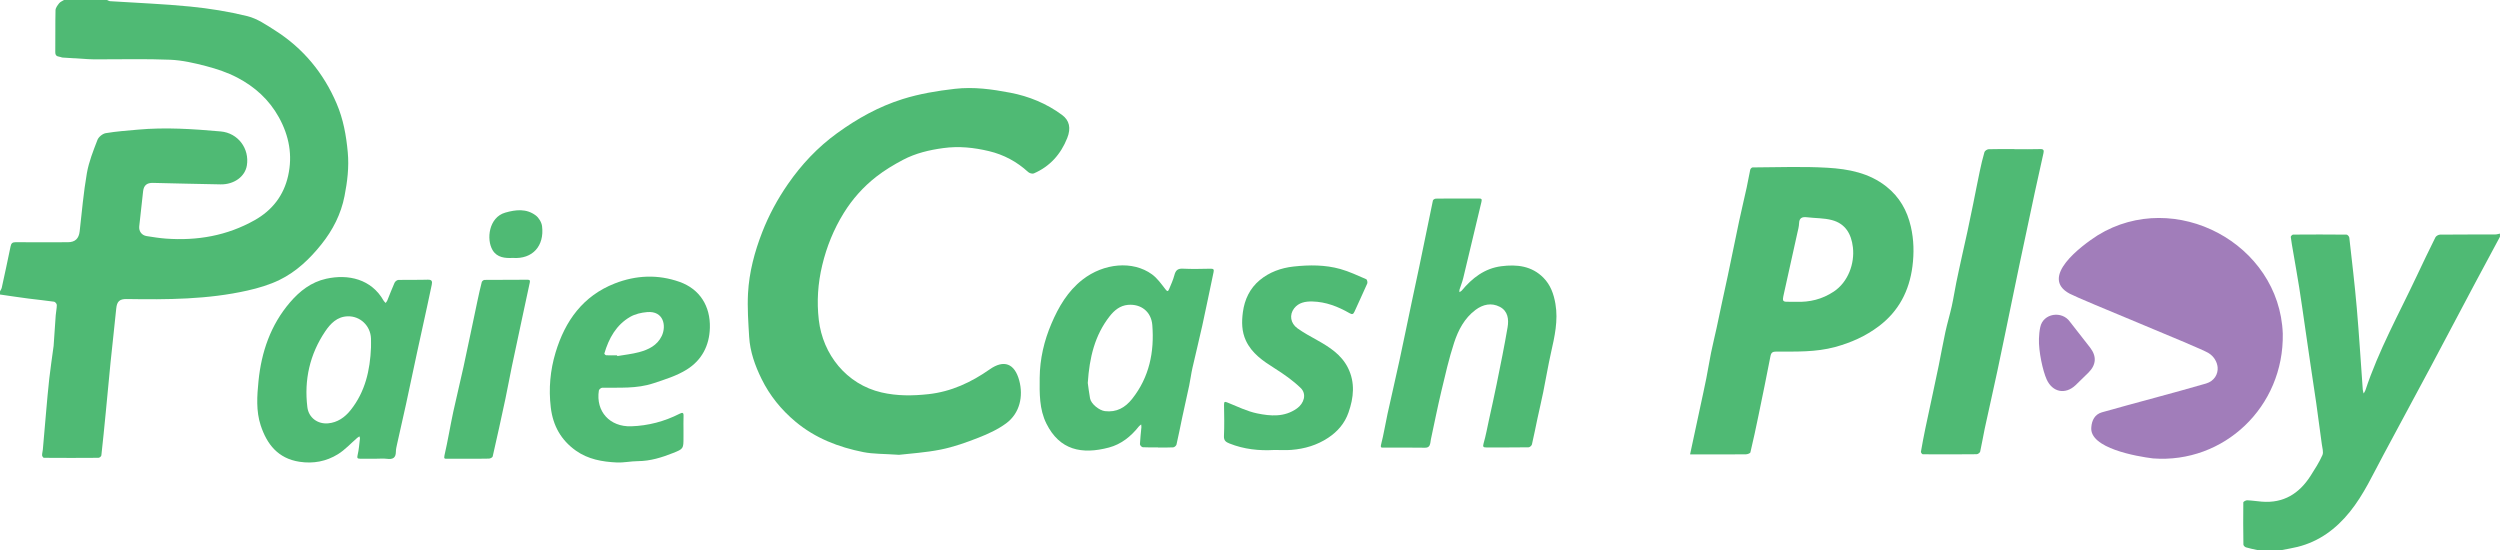
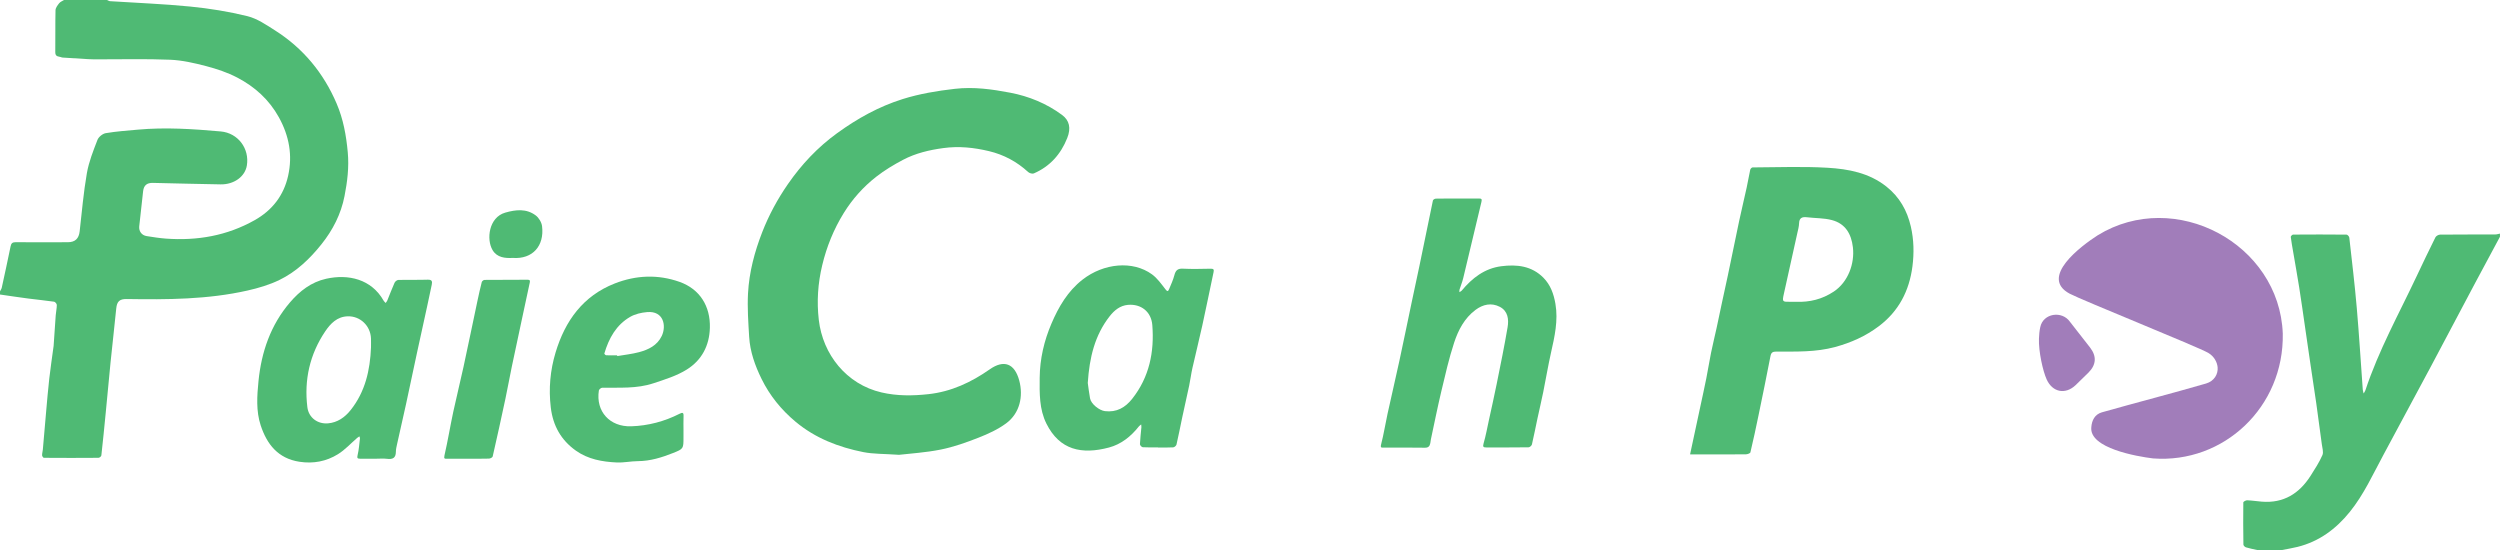
<svg xmlns="http://www.w3.org/2000/svg" id="Layer_2" viewBox="0 0 1600 352">
  <defs>
    <style>.cls-1{fill:#a17dba;}.cls-2{fill:#a27eba;}.cls-3{fill:#4fba74;}</style>
  </defs>
  <g id="Layer_1-2">
    <path class="cls-3" d="m68.5,0c.65.26,1.28.72,1.94.76,17.1,1.12,34.24,1.74,51.28,3.43,12.3,1.22,24.62,3.19,36.61,6.15,6.29,1.55,12.11,5.58,17.73,9.15,18,11.44,31.01,27.22,39.39,46.81,4.25,9.94,6.13,20.36,7.12,31.15.88,9.59-.27,18.81-2.08,28.06-2.25,11.51-7.48,21.71-14.75,30.81-7.44,9.32-16.06,17.56-26.82,22.81-6.41,3.13-13.47,5.22-20.46,6.8-25.48,5.76-51.42,5.86-77.37,5.45-4.61-.07-6.25,1.56-6.7,6.09-1.14,11.5-2.47,22.98-3.64,34.48-1.09,10.76-2.04,21.52-3.09,32.28-.88,9.08-1.78,18.17-2.79,27.23-.07.6-1.18,1.54-1.81,1.54-11.66.09-23.33.09-34.99,0-.4,0-1.11-1.04-1.13-1.61-.03-1.22.37-2.44.48-3.67.7-7.95,1.36-15.9,2.07-23.85.64-7.18,1.23-14.36,2.04-21.52.77-6.8,1.79-13.57,2.7-20.36.02-.17.07-.33.08-.49.45-6.57.86-13.15,1.35-19.71.16-2.2.69-4.39.7-6.59,0-.73-1.04-2.01-1.73-2.11-5.48-.8-11-1.3-16.49-2.02-6.06-.79-12.1-1.71-18.15-2.58,0-.67,0-1.33,0-2,.39-.79.95-1.53,1.14-2.37,1.94-8.84,3.85-17.69,5.67-26.56.39-1.9,1.23-2.56,3.2-2.55,11.16.08,22.33.05,33.49.01,4.64-.02,6.97-2.37,7.49-6.93,1.42-12.44,2.47-24.95,4.62-37.27,1.27-7.29,4.1-14.35,6.78-21.3.73-1.89,3.3-3.96,5.3-4.3,6.76-1.15,13.63-1.61,20.47-2.24,17.74-1.62,35.44-.43,53.1,1.14,11.1.99,18.51,10.96,16.74,21.8-1.15,7.04-8.13,12.21-16.76,12.08-14.47-.22-28.94-.64-43.41-.95-3.79-.08-5.78,1.57-6.22,5.26-.88,7.51-1.7,15.03-2.49,22.54-.33,3.17,1.6,5.76,4.75,6.25,4.1.64,8.22,1.31,12.35,1.61,20.03,1.45,39.08-1.83,56.78-11.8,11.32-6.37,18.6-15.85,21.41-28.39,2.95-13.13.64-25.59-5.91-37.44-6.27-11.34-15.46-19.59-26.67-25.44-6.21-3.24-13.04-5.53-19.83-7.31-7.56-1.98-15.36-3.78-23.12-4.1-15.47-.64-30.98-.22-46.48-.25-1.99,0-3.99-.02-5.98-.13-5.51-.31-11.03-.68-16.54-1.02-.07-.1-.16-.12-.26-.06-1.66-.78-4.28-.08-4.23-3.33.12-8.97-.07-17.95.15-26.91.04-1.52,1.3-3.15,2.34-4.46.74-.93,2.06-1.41,3.12-2.08,9.17,0,18.33,0,27.5,0Z" />
    <path class="cls-3" d="m1444.5,352c-2.37-.55-4.77-.99-7.09-1.7-.68-.21-1.62-1.14-1.63-1.75-.14-9-.18-17.99-.06-26.99,0-.5,1.63-1.42,2.47-1.38,3.14.13,6.25.63,9.39.88,13.89,1.11,23.93-5.17,31.18-16.52,2.74-4.29,5.53-8.62,7.58-13.25.85-1.91-.1-4.66-.38-7.02-.45-3.77-1.02-7.52-1.53-11.29-.67-4.96-1.3-9.93-2.02-14.89-1.17-8.04-2.4-16.06-3.59-24.1-1.15-7.8-2.27-15.61-3.41-23.42-1.28-8.79-2.5-17.59-3.88-26.36-1.22-7.75-2.63-15.46-3.94-23.2-.53-3.12-1.12-6.23-1.5-9.37-.05-.46.94-1.49,1.46-1.5,11.41-.09,22.83-.1,34.24.02.62,0,1.68,1.18,1.76,1.9,1.69,15.01,3.49,30.01,4.79,45.06,1.51,17.38,2.56,34.81,3.83,52.21.06.84.37,1.66.56,2.5.39-.7.9-1.36,1.15-2.1,8.38-25.4,21.36-48.73,32.7-72.8,3.95-8.38,7.95-16.74,12.08-25.03.44-.88,1.96-1.73,2.98-1.74,11.75-.12,23.49-.06,35.24-.1,1.03,0,2.07-.36,3.1-.55v2c-5.26,9.8-10.55,19.59-15.78,29.41-9.45,17.77-18.81,35.59-28.28,53.35-10.12,18.96-20.29,37.9-30.51,56.81-6.73,12.44-12.55,25.42-21.54,36.54-8.84,10.93-19.62,18.95-33.45,22.39-3.28.81-6.63,1.34-9.94,2.01h-16Z" />
    <path class="cls-3" d="m575.37,291.08c-9.72-.68-16.42-.46-22.83-1.73-15.88-3.16-30.74-8.89-43.4-19.46-9.13-7.63-16.48-16.69-21.71-27.32-4.19-8.51-7.4-17.45-7.97-27.02-.55-9.24-1.22-18.54-.73-27.76.72-13.56,4.19-26.65,9.14-39.33,4.24-10.84,9.72-20.98,16.33-30.54,8.73-12.64,19.13-23.69,31.57-32.7,12.88-9.34,26.7-17.05,41.95-21.82,10.86-3.4,22.01-5.25,33.38-6.55,12.13-1.39,23.89.27,35.5,2.49,11.88,2.27,23.19,6.88,33.1,14.21,4.73,3.5,5.86,8.43,3.32,14.82-4.12,10.35-11.06,18.15-21.38,22.62-.93.4-2.8-.14-3.63-.9-7.22-6.64-15.64-11.12-25.08-13.37-9.57-2.28-19.18-3.32-29.2-1.95-9.06,1.23-17.7,3.28-25.69,7.47-6.03,3.17-11.96,6.74-17.31,10.92-8.23,6.44-15.2,14.24-20.73,23.18-6.41,10.38-10.92,21.46-13.78,33.41-2.79,11.64-3.55,23.26-2.19,34.99,2.56,22.07,17.65,41.22,40.18,46.43,9.92,2.29,19.83,2.2,29.93,1.1,14.73-1.61,27.47-7.62,39.38-15.95,8.95-6.26,15.83-3.81,18.8,7.24,2.68,9.99.41,20.88-8.36,27.36-5.29,3.91-11.53,6.77-17.71,9.19-7.84,3.08-15.9,5.94-24.12,7.6-9.79,1.97-19.86,2.55-26.76,3.37Z" />
    <path class="cls-3" d="m1081.67,290.7c2.14-9.98,4.28-19.96,6.42-29.94,1.33-6.24,2.72-12.47,3.97-18.72,1.08-5.39,1.9-10.83,3-16.21,1.08-5.31,2.39-10.57,3.55-15.87,1.19-5.44,2.3-10.9,3.46-16.35,1.22-5.68,2.51-11.34,3.69-17.02,2.44-11.65,4.78-23.33,7.26-34.98,1.53-7.2,3.28-14.36,4.85-21.56.83-3.8,1.44-7.64,2.28-11.43.13-.59.96-1.47,1.47-1.47,16-.06,32.04-.73,47.98.21,13.36.79,26.61,3.25,37.71,12.06,8.4,6.67,13.25,15.3,15.62,25.56,1.95,8.44,2.13,16.98,1.03,25.51-2.02,15.63-8.73,28.66-21.54,38.31-8.42,6.34-17.71,10.49-27.88,13.26-12.45,3.4-25.07,2.94-37.71,2.95-2.31,0-3.28.56-3.74,2.96-2.45,12.72-5.06,25.42-7.69,38.11-1.62,7.83-3.28,15.65-5.14,23.42-.15.64-1.94,1.26-2.97,1.27-9.75.09-19.5.04-29.24.03-2.08,0-4.16,0-6.24,0,0,0-.03-.12-.03-.12h-.13Zm67.76-97.55c8.74.35,16.81-1.64,24.17-6.53,9.2-6.12,13.48-17.92,12.25-28.41-1.01-8.57-4.85-15.08-13.4-17.35-5.12-1.36-10.64-1.17-15.97-1.81-3.13-.38-4.98.37-5.08,3.95-.06,2.05-.65,4.1-1.1,6.12-2.87,13-5.81,25.98-8.64,38.99-1.11,5.08-1,5.1,4.26,5.04,1.17-.01,2.33,0,3.5,0Z" />
    <path class="cls-3" d="m932.67,127.07c4.58,0,9.16.04,13.75-.02,1.62-.02,2.17.26,1.71,2.13-3.95,16.27-7.75,32.57-11.67,48.84-.6,2.48-1.6,4.86-2.36,7.31-.16.51-.06,1.1-.07,1.66.49-.33,1.1-.56,1.47-1,6.68-8.05,14.65-14.22,25.29-15.6,9.92-1.29,19.51-.26,27.05,7.41,4.52,4.6,6.57,10.4,7.64,16.68,1.82,10.69-.52,20.93-2.84,31.25-1.88,8.36-3.27,16.84-4.98,25.25-1.14,5.62-2.48,11.2-3.68,16.81-1.19,5.55-2.25,11.14-3.55,16.66-.18.76-1.4,1.82-2.15,1.83-8.99.13-17.98.07-26.98.09-1.96,0-2.44-.39-1.8-2.6,1.43-4.95,2.35-10.06,3.45-15.11,1.65-7.59,3.37-15.16,4.9-22.78,2.44-12.13,4.95-24.25,7.01-36.45.85-5.04.25-10.37-5.01-13.08-5.38-2.77-10.76-1.56-15.49,1.96-7.12,5.3-11.09,12.97-13.73,21.03-3.33,10.16-5.7,20.66-8.18,31.08-2.42,10.19-4.47,20.47-6.67,30.72-.17.81-.22,1.64-.38,2.45-.37,1.89-1.16,2.99-3.48,2.95-8.74-.15-17.49-.07-26.24-.06-1.43,0-2.37.27-1.76-2.09,1.66-6.44,2.68-13.03,4.1-19.53,2.48-11.34,5.15-22.65,7.6-33.99,2.67-12.35,5.18-24.73,7.79-37.09,1.65-7.82,3.37-15.62,4.99-23.44,2.9-14.01,5.72-28.04,8.67-42.04.11-.51,1.2-1.16,1.84-1.17,4.58-.1,9.16-.05,13.74-.06Z" />
    <path class="cls-3" d="m240.65,293.57c-3.41,0-6.83,0-10.24,0-1.64,0-1.99-.42-1.55-2.27.83-3.5,1.08-7.13,1.52-10.71.05-.42-.24-.88-.37-1.33-.46.32-.95.6-1.37.96-4.11,3.53-7.83,7.68-12.39,10.49-7.44,4.59-15.69,6.18-24.6,4.82-13.74-2.11-20.83-11.23-24.8-23.26-3.03-9.19-2.36-18.93-1.41-28.4,1.86-18.64,7.76-35.87,20.14-50.33,6.21-7.26,13.59-13.03,23.21-15.15,14.09-3.11,28.92.17,36.77,14.11.3.54.85.93,1.28,1.4.36-.54.81-1.05,1.06-1.64,1.54-3.77,2.95-7.59,4.62-11.3.37-.83,1.59-1.79,2.44-1.81,6.24-.15,12.5.06,18.74-.15,2.76-.1,3.07,1.08,2.62,3.23-.98,4.63-1.95,9.27-2.96,13.9-2.14,9.82-4.32,19.63-6.44,29.45-2.38,11.03-4.67,22.08-7.07,33.11-1.84,8.45-3.8,16.88-5.67,25.32-.37,1.69-.81,3.42-.82,5.14-.03,4.03-2.11,4.96-5.71,4.49-2.29-.29-4.66-.06-6.99-.06h0Zm-3.21-71.19c0-1.92.06-3.83-.01-5.75-.29-8.12-6.9-14.45-14.94-14.19-6.74.22-10.98,4.63-14.37,9.66-9.88,14.67-13.54,31.06-11.41,48.48.84,6.84,6.68,10.95,13.28,10.36,5.97-.53,10.72-3.81,14.48-8.56,9.3-11.74,12.38-25.47,12.97-40.01Z" />
    <path class="cls-3" d="m741.11,286.32c-3.25,0-6.5.11-9.73-.09-.68-.04-1.85-1.29-1.82-1.94.15-3.61.61-7.2.93-10.8.05-.61-.08-1.23-.13-1.85-.49.41-1.07.75-1.46,1.24-5.06,6.4-11.32,11.45-19.15,13.53-17.42,4.62-31.57,1.69-40.04-15.28-4.6-9.21-4.41-19.32-4.31-29.39.12-12.1,2.83-23.63,7.51-34.59,4.58-10.74,10.44-20.83,19.94-28.21,13.55-10.54,32.13-12.3,44.43-3.35,3.38,2.46,5.95,6.13,8.56,9.5,1.2,1.55,1.7,1.62,2.38-.04,1.21-2.92,2.56-5.81,3.36-8.85.78-2.99,1.98-4.42,5.39-4.25,5.98.3,11.99.13,17.99.02,1.87-.03,2.04.7,1.71,2.26-2.42,11.35-4.7,22.74-7.19,34.07-2.01,9.13-4.3,18.2-6.35,27.32-.83,3.68-1.27,7.44-2.05,11.14-1.46,6.94-3.06,13.85-4.54,20.79-1.21,5.65-2.27,11.32-3.58,16.95-.17.75-1.34,1.76-2.09,1.81-3.24.2-6.49.09-9.74.09,0-.02,0-.04,0-.06Zm-44.94-41.28c.37,2.58.79,6.27,1.46,9.92.67,3.63,5.92,7.73,9.55,8.17,7.46.89,12.97-2.28,17.41-7.88,10.99-13.89,14.24-30.02,12.89-47.19-.68-8.63-7.24-13.66-15.57-12.95-5.08.44-8.75,3.49-11.74,7.31-9.51,12.17-12.94,26.39-13.99,42.63Z" />
-     <path class="cls-3" d="m1289.22,95.47c5.5,0,11,.13,16.49-.06,2.3-.08,2.49.85,2.1,2.63-1.86,8.37-3.75,16.74-5.55,25.13-3.26,15.18-6.47,30.37-9.68,45.56-1.56,7.38-3.06,14.76-4.59,22.14-3.21,15.49-6.36,30.99-9.65,46.45-2.62,12.32-5.45,24.6-8.1,36.91-1.06,4.92-1.82,9.9-2.93,14.8-.16.71-1.46,1.66-2.24,1.67-11.49.12-22.99.12-34.48.04-.43,0-1.28-1.12-1.2-1.59.86-5.01,1.81-10,2.84-14.97,1.56-7.54,3.21-15.06,4.82-22.58,1.25-5.85,2.52-11.69,3.71-17.55,1.46-7.21,2.74-14.46,4.3-21.65,1.2-5.51,2.84-10.92,4.07-16.43,1.11-5,1.87-10.08,2.89-15.1,1.16-5.71,2.43-11.4,3.67-17.09,1.13-5.17,2.33-10.33,3.45-15.51,1.27-5.92,2.5-11.86,3.7-17.79,1.42-6.96,2.74-13.93,4.21-20.88.87-4.12,1.81-8.23,3-12.26.25-.83,1.74-1.81,2.68-1.84,5.49-.17,10.99-.09,16.49-.09v.03Z" />
    <path class="cls-3" d="m437.43,275.83c0,1.33,0,2.67,0,4,0,7.31.05,7.42-6.66,10.09-7.2,2.86-14.55,5.16-22.46,5.21-4.52.03-9.07,1.05-13.56.85-9.3-.42-18.43-2.04-26.23-7.6-9.46-6.74-14.64-15.94-16.02-27.6-1.43-12.04-.38-23.79,3.09-35.26,6.09-20.19,17.54-36.14,37.85-44.1,13.58-5.32,27.59-5.94,41.45-1.03,12.99,4.6,19.81,15.55,19.43,29.41-.31,11.52-5.29,20.74-14.7,26.66-6.47,4.07-14.14,6.42-21.5,8.86-10.62,3.53-21.75,2.67-32.74,2.83-.74.01-2,1.07-2.11,1.78-2.07,13.47,7.07,23.36,20.72,22.9,10.94-.37,21.2-3.09,30.91-8.01,1.91-.97,2.66-.86,2.57,1.51-.13,3.16-.03,6.33-.03,9.5Zm-42.48-48.41c.03.16.06.31.1.47,4.64-.8,9.37-1.29,13.9-2.49,6.06-1.61,11.67-4.31,14.57-10.38,3.04-6.35,1.33-16.19-9.37-15.28-3.69.31-7.68,1.22-10.84,3.05-8.99,5.19-13.67,13.78-16.53,23.46-.07.25.74,1.1,1.17,1.12,2.33.11,4.66.05,6.99.05Z" />
-     <path class="cls-3" d="m815.53,287.99c-9.65.56-19.35-.43-28.67-4.16-2.22-.89-3.66-1.78-3.53-4.72.3-6.65.17-13.32.05-19.99-.04-2.26.56-2.16,2.38-1.43,6.2,2.48,12.33,5.55,18.79,6.88,8.61,1.77,17.48,2.53,25.49-3.17,4.54-3.23,6.42-9.2,2.38-13.11-4.98-4.81-10.8-8.87-16.68-12.59-7.43-4.7-14.59-9.51-18.41-17.8-2.66-5.78-2.72-11.89-1.89-18.1,1.08-8.18,4.52-15.29,10.74-20.47,6.15-5.13,13.65-7.87,21.7-8.75,10.07-1.1,20.16-1.15,29.95,1.59,5.7,1.6,11.12,4.19,16.58,6.53.53.23.94,2.03.63,2.75-2.62,6.03-5.49,11.95-8.15,17.96-.77,1.75-1.52,1.98-3.17,1.03-7.37-4.24-15.16-7.28-23.79-7.49-4.45-.11-8.79.65-11.69,4.41-3.19,4.13-2.36,9.54,2.13,12.76,3.91,2.8,8.17,5.12,12.38,7.46,8.01,4.47,15.71,9.33,19.96,17.87,4.68,9.4,3.67,19.06.32,28.59-2.41,6.86-6.9,12.11-12.98,16.14-7.16,4.75-15.09,7.07-23.53,7.75-3.56.29-7.16.05-11.01.05Z" />
    <path class="cls-3" d="m299.43,293.59c-4.41,0-8.83,0-13.24,0-1.45,0-2.26.21-1.73-2.12,2.12-9.21,3.64-18.55,5.61-27.79,2.06-9.63,4.48-19.18,6.56-28.81,3.06-14.12,5.96-28.28,8.96-42.42.84-3.98,1.72-7.97,2.74-11.91.15-.6,1.14-1.4,1.75-1.4,9.16-.09,18.33-.01,27.49-.11,2.05-.02,1.63,1.1,1.4,2.21-1.6,7.55-3.25,15.1-4.86,22.65-2.19,10.23-4.4,20.46-6.54,30.71-1.44,6.9-2.67,13.84-4.13,20.73-2.62,12.29-5.32,24.56-8.12,36.81-.14.63-1.55,1.35-2.38,1.37-4.49.14-8.99.06-13.49.07Z" />
    <path class="cls-3" d="m328.14,165.07c-4.87.25-10.03-.18-12.89-5-4.08-6.86-2.45-20.96,8.11-23.99,6.8-1.95,13.53-2.68,19.49,1.78,2.01,1.5,3.77,4.44,4.07,6.92,1.54,12.48-5.95,21.23-18.78,20.29Z" />
    <polygon class="cls-2" points="1081.67 290.7 1081.8 290.69 1081.83 290.81 1081.71 290.82 1081.67 290.7" />
    <path class="cls-1" d="m1460.98,213.5c.87,46.95-37.76,83.3-83.02,79.89-10.2-1.25-41.07-6.53-39.51-20.05.3-4.16,2.14-8.14,6.75-9.45,22.19-6.29,44.55-12.02,66.7-18.45,5.26-1.55,7.77-6.06,7.38-10.39-.3-3.24-2.22-7-6.02-9.22-6.52-3.81-81.02-33.8-88.64-37.86-19.68-10.48,7.36-30.64,18.02-37.46,49.31-30.2,116.18,5.32,118.34,62.99Z" />
    <path class="cls-1" d="m1304.93,216.73c.1-2.48.3-4.98.84-7.38,1.87-8.94,13.92-10.67,19-3.41,4.3,5.49,8.61,10.97,12.87,16.48,4.33,5.61,3.98,11.03-1.03,16.05-2.71,2.71-5.45,5.4-8.23,8.03-6.57,6.21-14.76,4.58-18.51-3.65-2.42-5.32-5.25-17.98-4.94-26.12Z" />
  </g>
</svg>